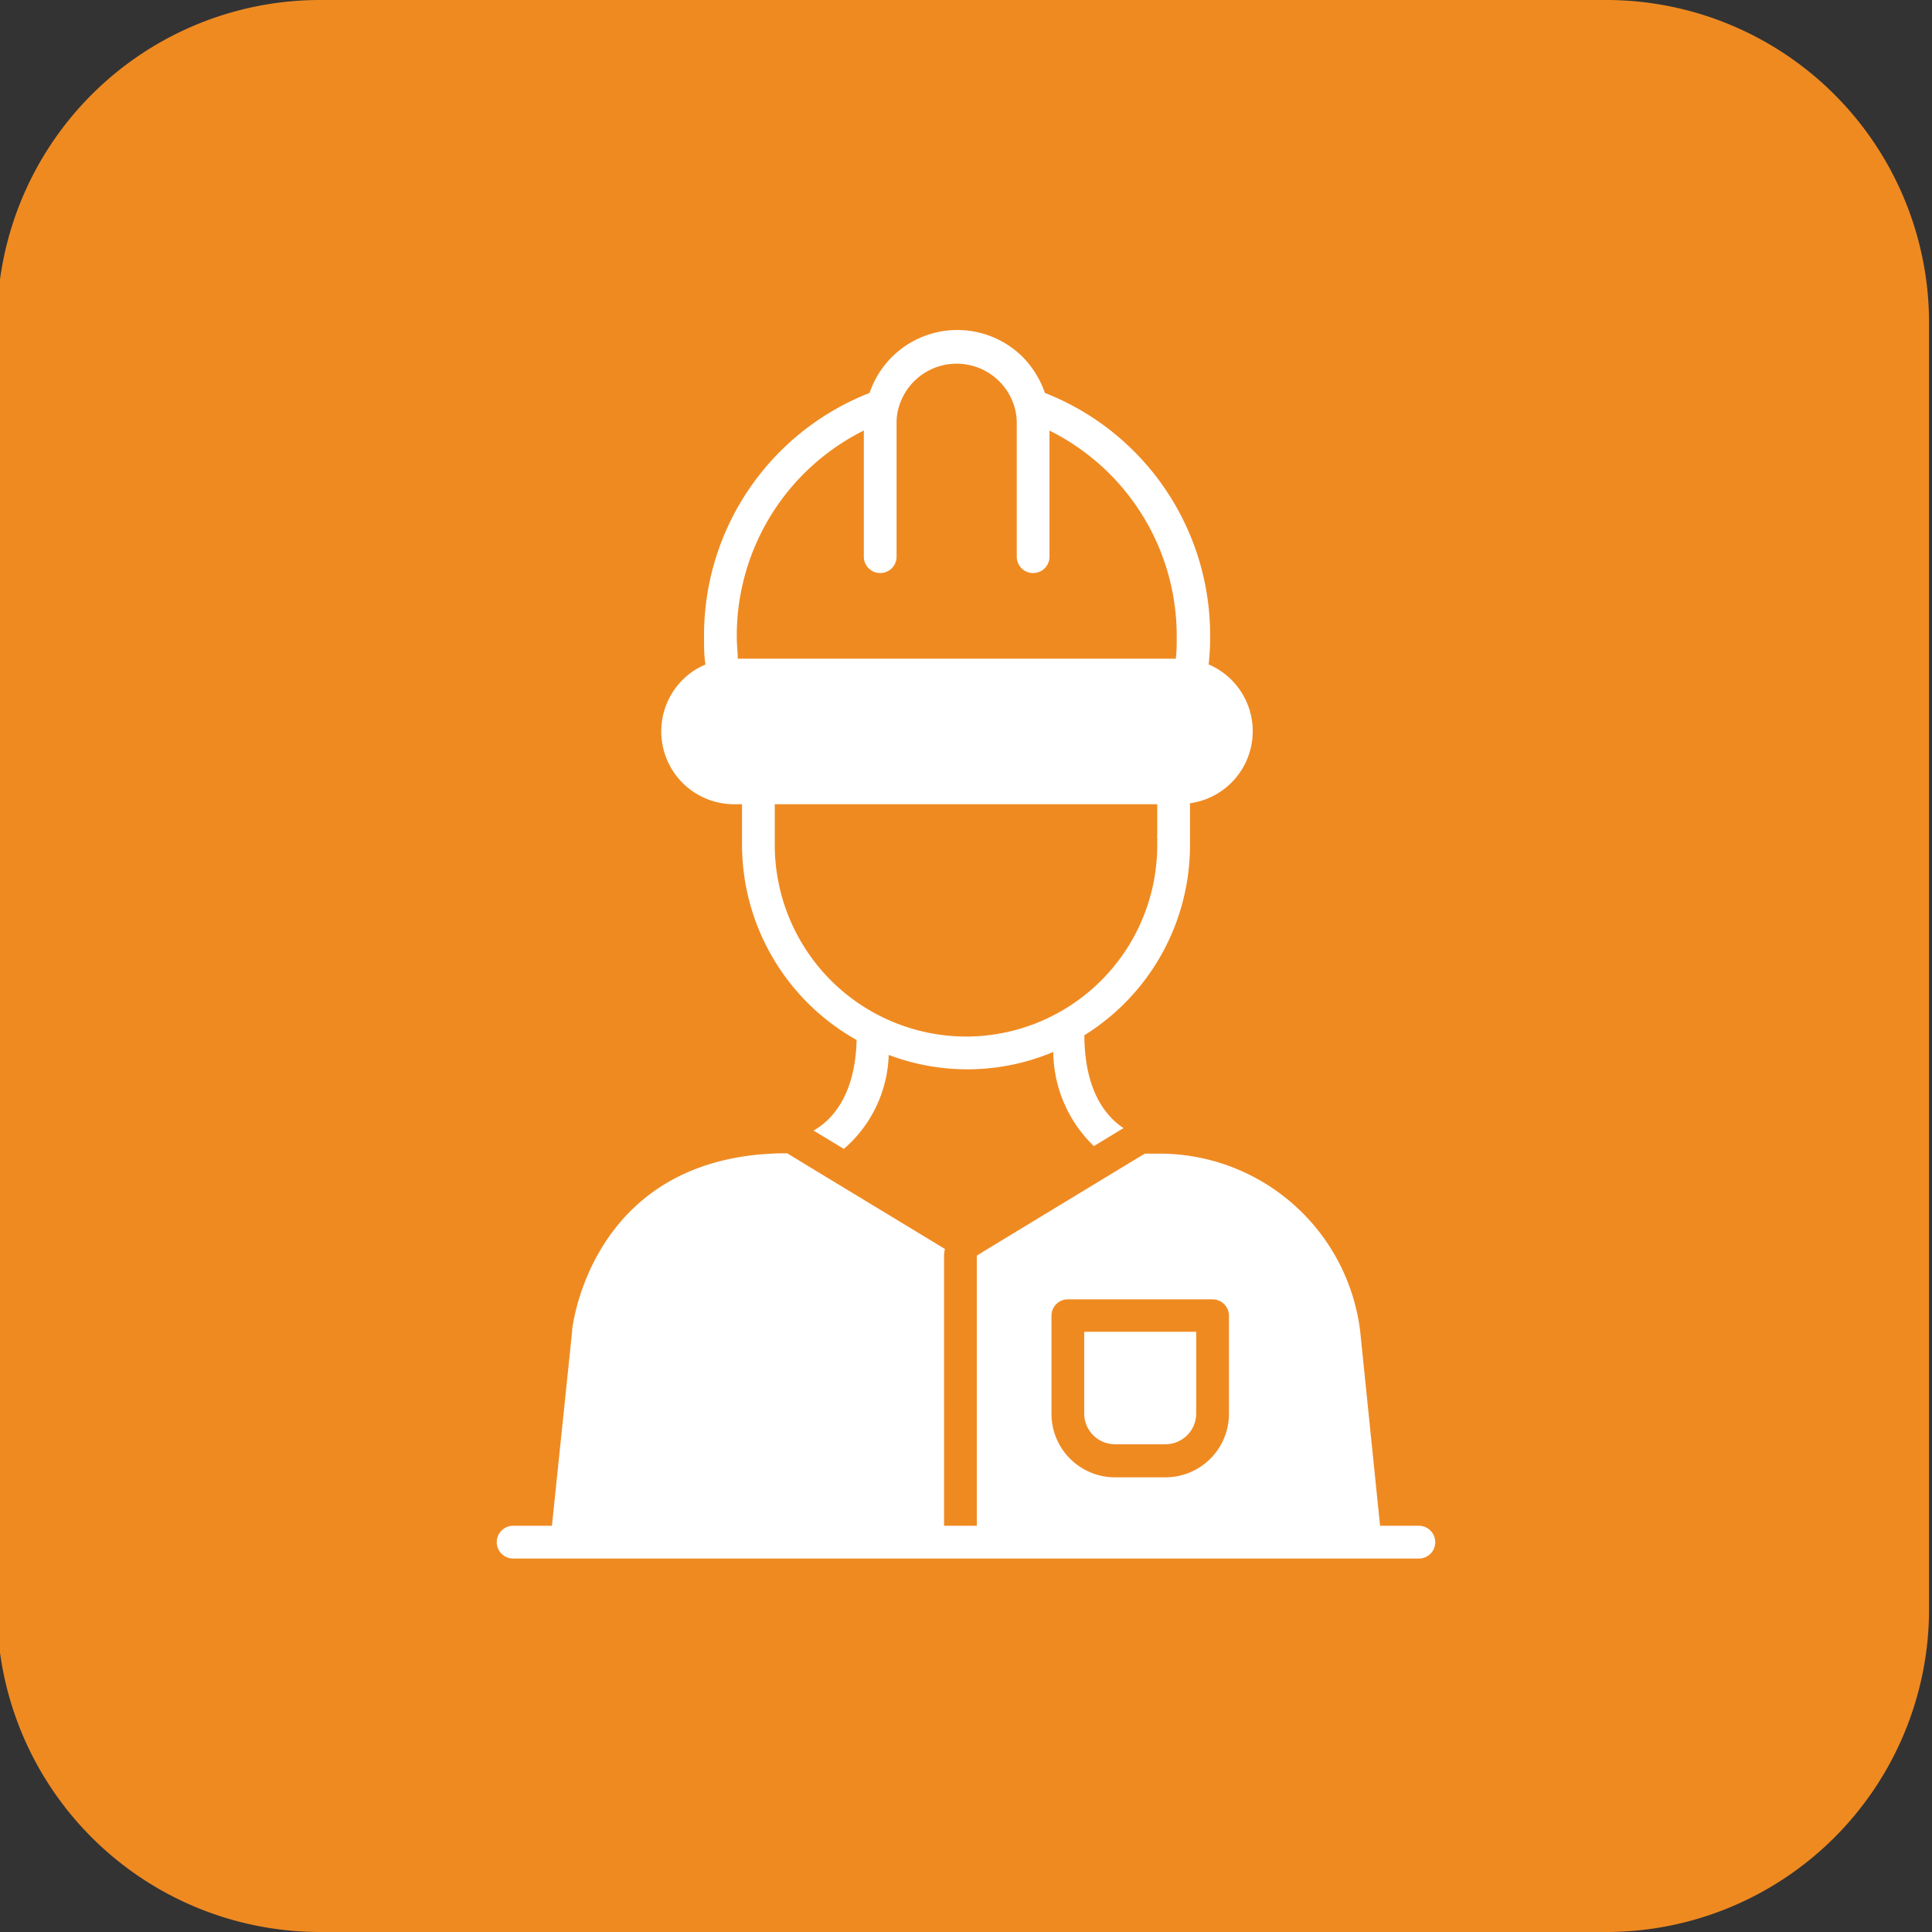
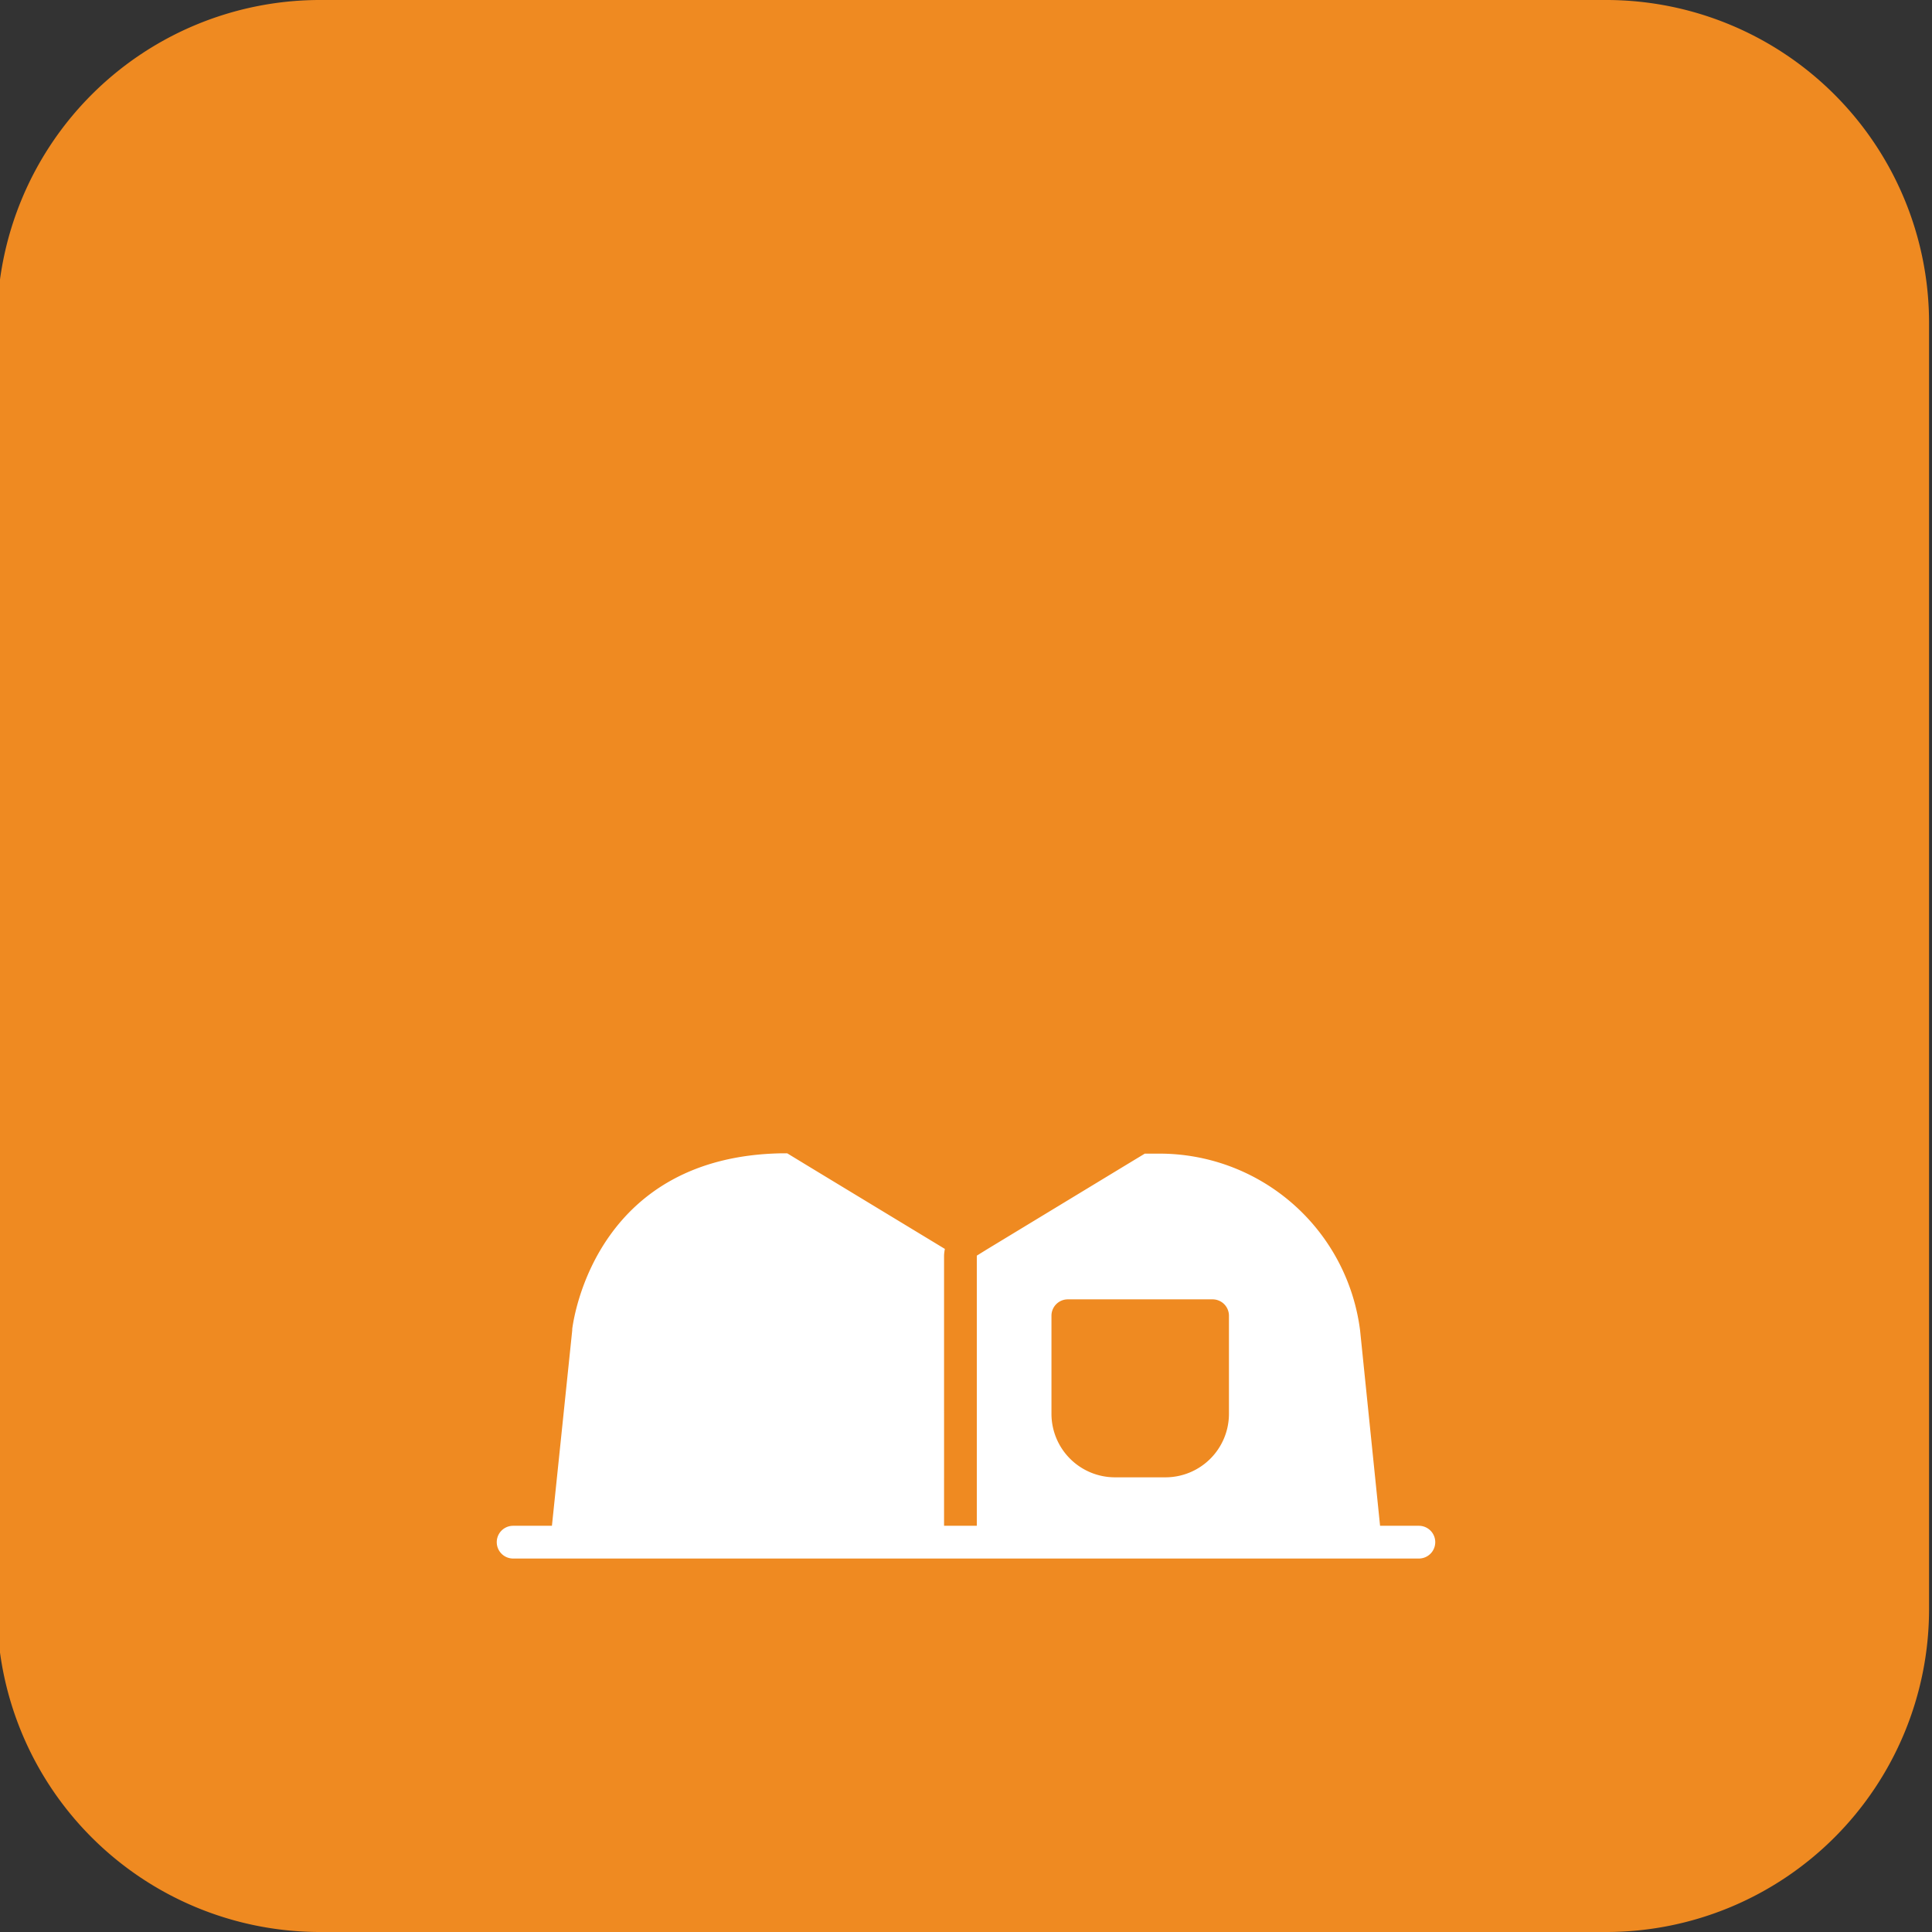
<svg xmlns="http://www.w3.org/2000/svg" id="Layer_1" data-name="Layer 1" viewBox="0 0 118 118">
  <rect x="0" y="0" width="118" height="118" fill="#333333" stroke="none" />
  <defs>
    <style>.cls-1{fill:#ef8a21;}.cls-2{fill:#fff;}</style>
  </defs>
  <title>Fit For Duty</title>
  <path class="cls-1" d="M98.16,0H19.49A19.73,19.73,0,0,0-.18,19.67V98.33A19.73,19.73,0,0,0,19.49,118H98.16a19.72,19.72,0,0,0,19.66-19.67V19.67A19.72,19.72,0,0,0,98.16,0Z" />
-   <path class="cls-2" d="M68.11,88.21h3.07a1.88,1.88,0,0,0,1.88-1.87v-5H66.22v5A1.88,1.88,0,0,0,68.11,88.21Z" />
-   <path class="cls-2" d="M44.84,49.12h.48v2.31c0,.06,0,.12,0,.19a13.7,13.7,0,0,0,7,11.9c-.09,3.47-1.57,4.93-2.63,5.53l1.85,1.12a7.89,7.89,0,0,0,2.74-5.74,13.53,13.53,0,0,0,10.05-.18A8.09,8.09,0,0,0,66.81,70l1.81-1.1c-1.06-.7-2.38-2.26-2.39-5.67a13.67,13.67,0,0,0,6.45-11.6V49.06a4.44,4.44,0,0,0,1.14-8.48,14.72,14.72,0,0,0,.09-1.66A15.89,15.89,0,0,0,63.82,24a5.88,5.88,0,0,0-1.35-2.19A5.66,5.66,0,0,0,53.11,24,15.9,15.9,0,0,0,43,38.92c0,.59,0,1.14.09,1.67a4,4,0,0,0-.74.39,4.45,4.45,0,0,0,2.49,8.14ZM59,63.31A11.71,11.71,0,0,1,47.32,51.66a.24.24,0,0,0,0-.08V49.12H70.68V51a.87.87,0,0,0,0,.23v.38A11.69,11.69,0,0,1,59,63.31Zm-6.24-37V34a1,1,0,0,0,2,0V25.82a3.27,3.27,0,0,1,.11-.86A3.68,3.68,0,0,1,62,25a3.44,3.44,0,0,1,.1.84V34a1,1,0,0,0,2,0v-7.7a14,14,0,0,1,7.77,12.63c0,.45,0,.88-.06,1.3H45.06c0-.42-.06-.85-.06-1.3A14,14,0,0,1,52.77,26.29Z" />
  <path class="cls-2" d="M86.66,93.19H84.29L83.07,81.26a12.35,12.35,0,0,0-12.31-10.8l-.84,0-1.19.72-8.44,5.12-.63.39V93.19h-2V76.67a2.6,2.6,0,0,1,.05-.39l-8.25-5-1.38-.84h-.33c-11.11.19-12.66,9.66-12.8,10.73v.08h0L33.71,93.19H31.34a1,1,0,0,0,0,2H86.66a1,1,0,0,0,0-2Zm-22.44-7V80.36a1,1,0,0,1,1-1h8.84a1,1,0,0,1,1,1v6a3.88,3.88,0,0,1-3.88,3.87H68.11a3.88,3.88,0,0,1-3.89-3.87Z" />
</svg>